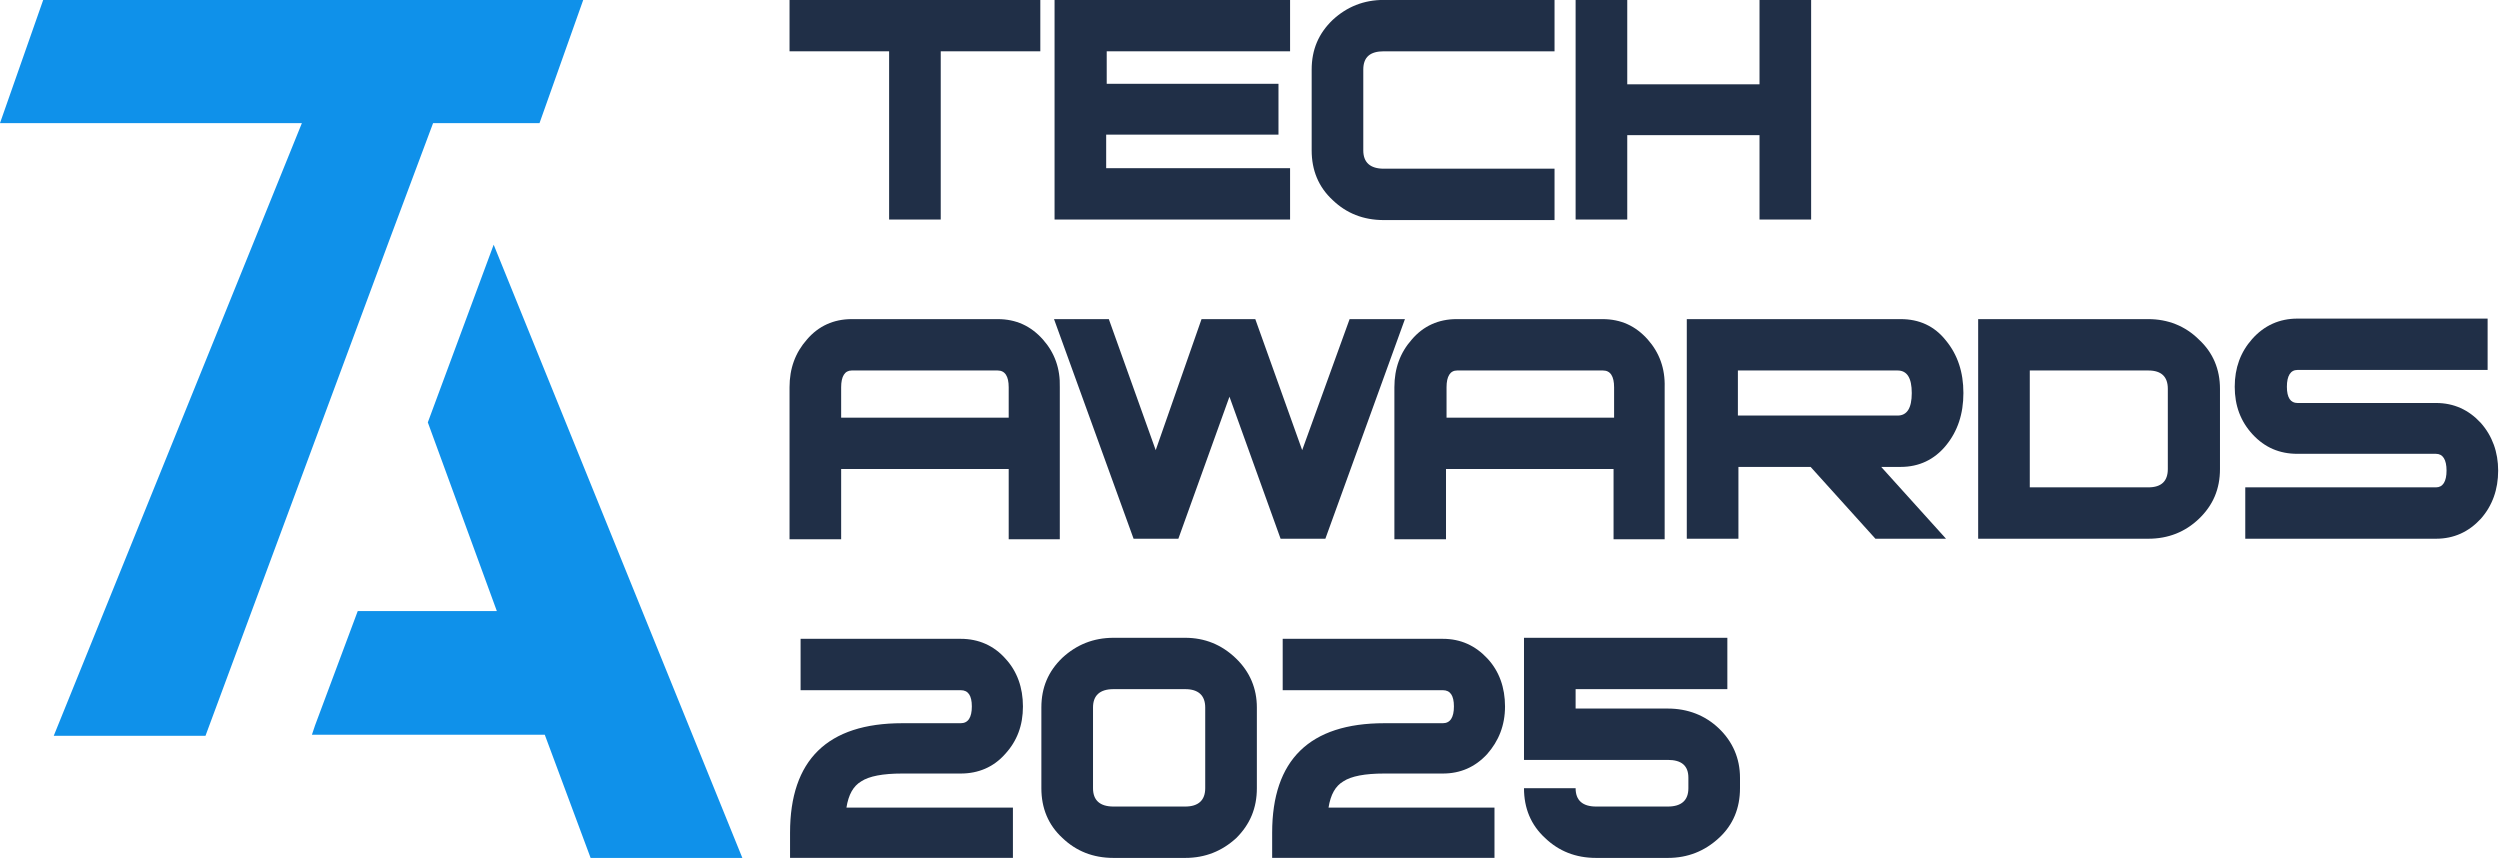
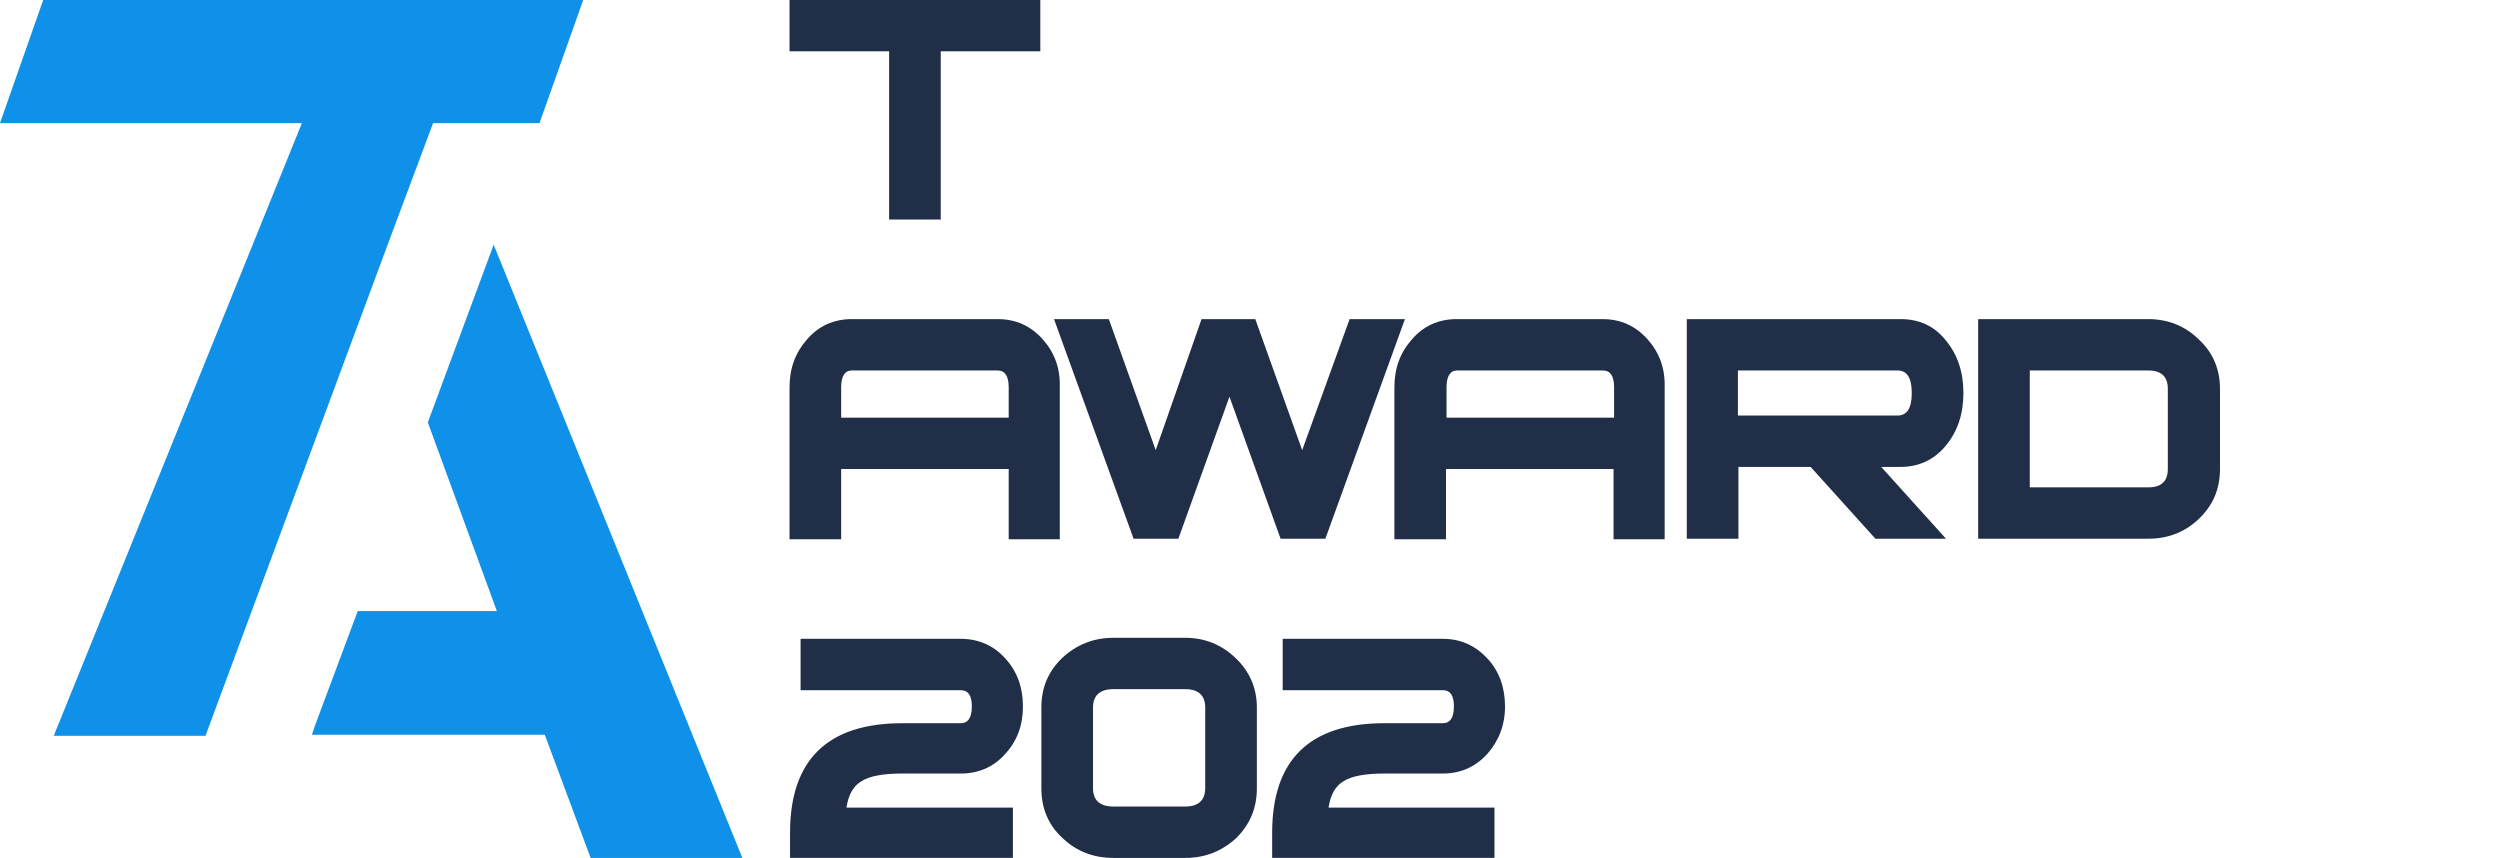
<svg xmlns="http://www.w3.org/2000/svg" width="102" height="35" viewBox="0 0 102 35" fill="none">
  <g clip-path="url(#clip0_74_1646)">
    <path d="M32.213 -0.003V2.093H36.276V8.957H38.382V2.093H42.445V-0.003H32.213Z" fill="#202F47" />
-     <path d="M52.635 2.093V-0.003H43.026V8.957H52.635V6.862H45.132V5.493H52.162V3.419H45.154V2.093H52.635Z" fill="#202F47" />
-     <path d="M56.461 2.093H63.425V-0.003H56.461C55.644 -0.003 54.956 0.275 54.376 0.81C53.795 1.366 53.516 2.029 53.516 2.841V6.135C53.516 6.947 53.795 7.631 54.376 8.166C54.934 8.701 55.622 8.979 56.461 8.979H63.425V6.883H56.461C55.902 6.883 55.622 6.626 55.622 6.135V2.841C55.622 2.328 55.902 2.093 56.461 2.093Z" fill="#202F47" />
-     <path d="M71.788 -0.003V3.44H66.392V-0.003H64.285V8.957H66.392V5.514H71.788V8.957H73.894V-0.003H71.788Z" fill="#202F47" />
    <path d="M42.553 13.854C42.058 13.298 41.456 13.02 40.704 13.02H34.749C34.019 13.02 33.395 13.298 32.922 13.854C32.449 14.389 32.213 15.03 32.213 15.8V22.002H34.319V19.136H41.155V22.002H43.24V15.8C43.262 15.03 43.026 14.389 42.553 13.854ZM41.155 17.041H34.319V15.8C34.319 15.351 34.47 15.116 34.749 15.116H40.704C41.005 15.116 41.155 15.351 41.155 15.8V17.041Z" fill="#202F47" />
    <path d="M55.064 13.02L53.129 18.366L51.216 13.02H49.023L47.153 18.366L45.24 13.02H43.004L46.25 21.98H48.077L50.162 16.185L52.248 21.98H54.075L57.321 13.02H55.064Z" fill="#202F47" />
    <path d="M67.23 13.854C66.736 13.298 66.134 13.02 65.382 13.02H59.427C58.696 13.02 58.073 13.298 57.6 13.854C57.127 14.389 56.891 15.03 56.891 15.8V22.002H58.997V19.136H65.833V22.002H67.918V15.8C67.94 15.03 67.703 14.389 67.23 13.854ZM65.855 17.041H59.019V15.8C59.019 15.351 59.169 15.116 59.449 15.116H65.403C65.704 15.116 65.855 15.351 65.855 15.8V17.041Z" fill="#202F47" />
    <path d="M79.397 18.174C79.87 17.596 80.107 16.891 80.107 16.035C80.107 15.18 79.87 14.474 79.397 13.897C78.924 13.298 78.301 13.02 77.549 13.02H68.821V21.98H70.928V19.05H73.873L76.517 21.98H79.397L76.753 19.05H77.549C78.301 19.05 78.924 18.751 79.397 18.174ZM70.906 16.955V15.116H77.42C77.806 15.116 78 15.415 78 16.035C78 16.655 77.806 16.955 77.42 16.955H70.906Z" fill="#202F47" />
    <path d="M89.716 13.854C89.157 13.298 88.447 13.02 87.652 13.02H80.709V21.98H87.652C88.469 21.98 89.157 21.702 89.716 21.168C90.296 20.612 90.575 19.949 90.575 19.136V15.864C90.575 15.073 90.296 14.389 89.716 13.854ZM88.447 19.136C88.447 19.628 88.189 19.884 87.652 19.884H82.815V15.116H87.652C88.189 15.116 88.447 15.373 88.447 15.864V19.136Z" fill="#202F47" />
-     <path d="M101.216 17.254C100.722 16.72 100.12 16.442 99.389 16.442H93.735C93.456 16.442 93.305 16.228 93.305 15.779C93.305 15.33 93.456 15.094 93.735 15.094H101.495V12.999H93.735C93.004 12.999 92.381 13.277 91.887 13.833C91.414 14.367 91.177 15.009 91.177 15.779C91.177 16.549 91.414 17.19 91.908 17.725C92.403 18.259 93.004 18.516 93.735 18.516H99.389C99.668 18.516 99.819 18.751 99.819 19.2C99.819 19.649 99.668 19.884 99.389 19.884H91.607V21.98H99.389C100.12 21.98 100.722 21.702 101.216 21.168C101.689 20.633 101.925 19.97 101.925 19.2C101.925 18.452 101.689 17.789 101.216 17.254Z" fill="#202F47" />
    <path d="M35.136 31.881C35.459 31.667 36.018 31.56 36.813 31.56H39.199C39.909 31.56 40.532 31.303 41.005 30.769C41.499 30.234 41.736 29.593 41.736 28.823C41.736 28.053 41.499 27.39 41.026 26.877C40.553 26.342 39.93 26.064 39.199 26.064H32.664V28.16H39.199C39.5 28.16 39.651 28.374 39.651 28.823C39.651 29.272 39.5 29.507 39.199 29.507H36.813C33.761 29.507 32.234 31.004 32.234 33.977V35.046H41.327V32.95H34.535C34.62 32.416 34.814 32.073 35.136 31.881Z" fill="#202F47" />
    <path d="M50.42 26.856C49.84 26.3 49.152 26.022 48.356 26.022H45.433C44.616 26.022 43.928 26.3 43.348 26.834C42.767 27.39 42.488 28.053 42.488 28.866V32.159C42.488 32.971 42.767 33.656 43.348 34.19C43.907 34.725 44.595 35.003 45.433 35.003H48.356C49.173 35.003 49.861 34.725 50.442 34.19C51.001 33.634 51.28 32.971 51.28 32.159V28.866C51.28 28.096 51.001 27.412 50.42 26.856ZM49.173 32.159C49.173 32.651 48.894 32.907 48.356 32.907H45.433C44.874 32.907 44.595 32.651 44.595 32.159V28.866C44.595 28.374 44.874 28.117 45.433 28.117H48.356C48.894 28.117 49.173 28.374 49.173 28.866V32.159Z" fill="#202F47" />
    <path d="M54.806 31.881C55.128 31.667 55.687 31.56 56.482 31.56H58.868C59.578 31.56 60.18 31.303 60.674 30.769C61.147 30.234 61.405 29.593 61.405 28.823C61.405 28.053 61.169 27.39 60.696 26.877C60.201 26.342 59.599 26.064 58.868 26.064H52.334V28.16H58.868C59.169 28.16 59.32 28.374 59.32 28.823C59.32 29.272 59.169 29.507 58.868 29.507H56.482C53.43 29.507 51.904 31.004 51.904 33.977V35.046H60.975V32.95H54.204C54.29 32.416 54.483 32.073 54.806 31.881Z" fill="#202F47" />
-     <path d="M70.132 29.721C69.573 29.187 68.864 28.909 68.047 28.909H64.285V28.117H70.476V26.022H62.179V31.004H68.047C68.606 31.004 68.886 31.239 68.886 31.731V32.159C68.886 32.651 68.606 32.907 68.047 32.907H65.124C64.565 32.907 64.285 32.651 64.285 32.159H62.179C62.179 32.971 62.458 33.656 63.039 34.19C63.597 34.725 64.285 35.003 65.124 35.003H68.047C68.864 35.003 69.552 34.725 70.132 34.19C70.713 33.656 70.992 32.971 70.992 32.159V31.731C70.992 30.94 70.691 30.256 70.132 29.721Z" fill="#202F47" />
    <path d="M12.855 29.593L14.596 24.931H20.271L17.455 17.233L20.142 9.984L30.288 35.003H24.097L22.227 29.978H12.726L12.855 29.593Z" fill="#0F91EA" />
    <path d="M23.796 -0.003L22.012 5.023H17.67L15.864 9.855L10.254 24.974L8.384 30.02H2.193L10.361 9.855L12.317 5.023H0L1.763 -0.003H4.407H23.796Z" fill="#0F91EA" />
  </g>
  <defs>
    <clipPath id="clip0_74_1646">
      <rect width="102" height="35.006" fill="white" transform="translate(0 -0.003)" />
    </clipPath>
  </defs>
</svg>